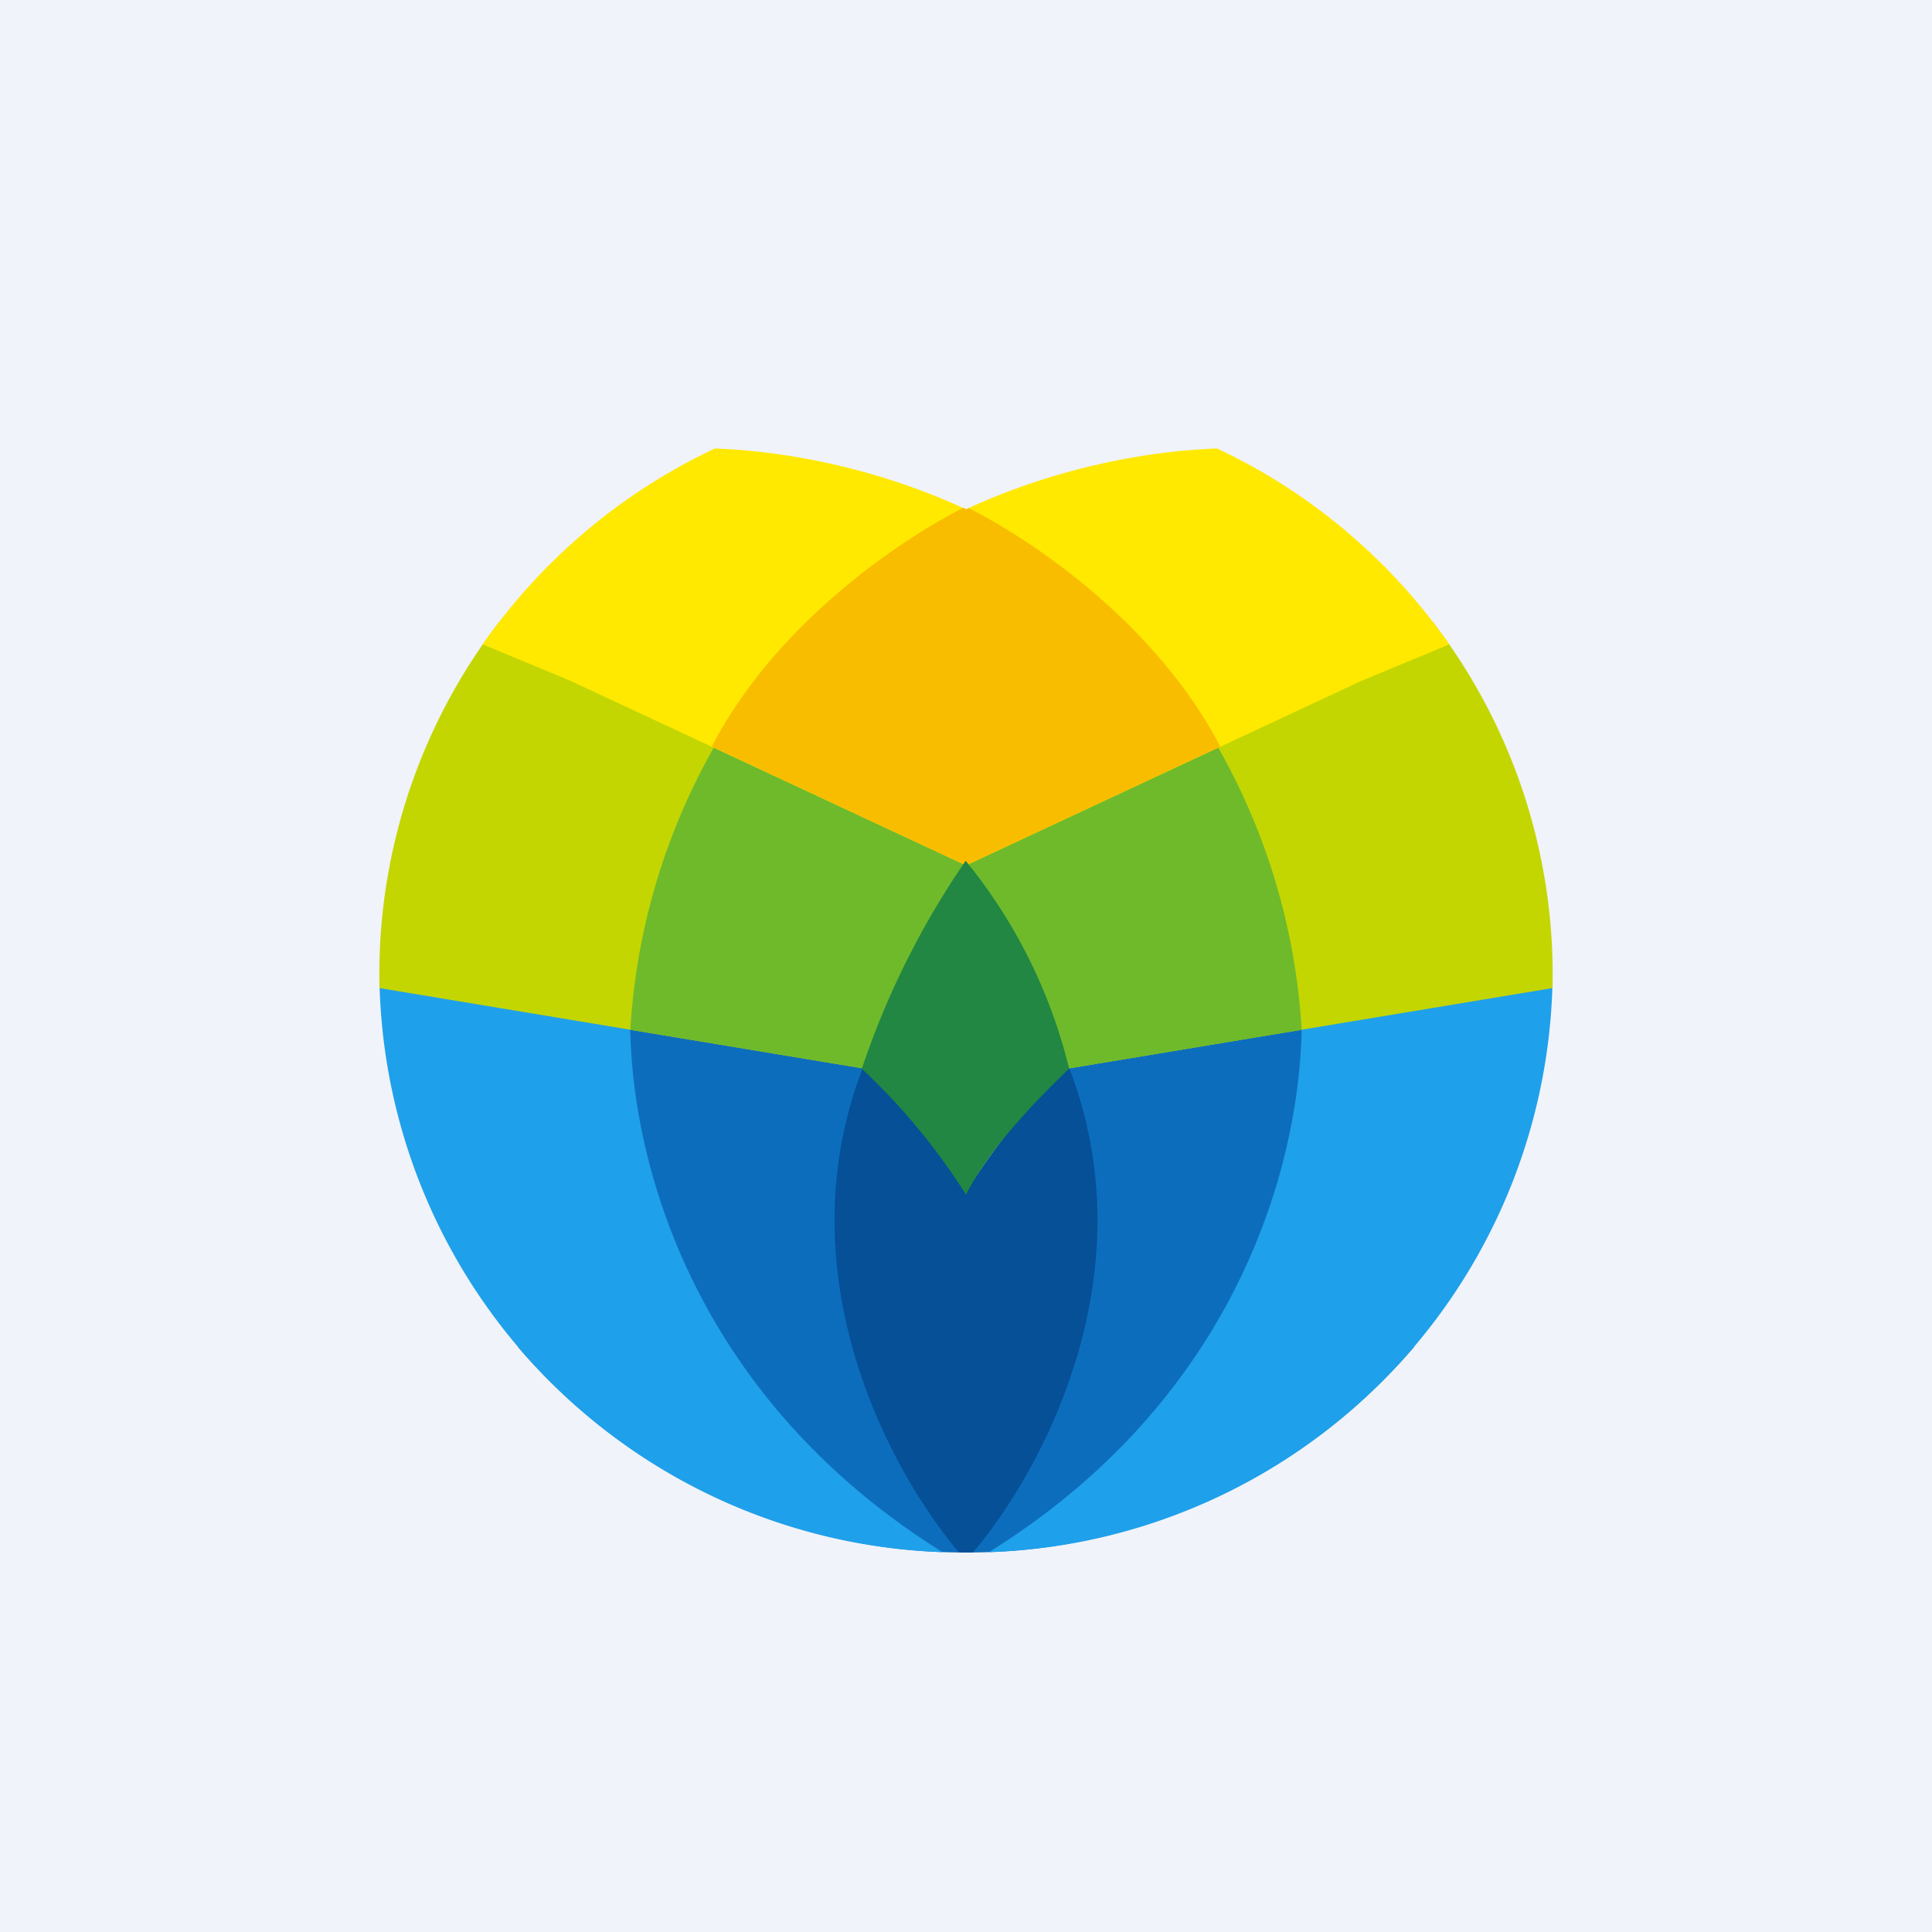
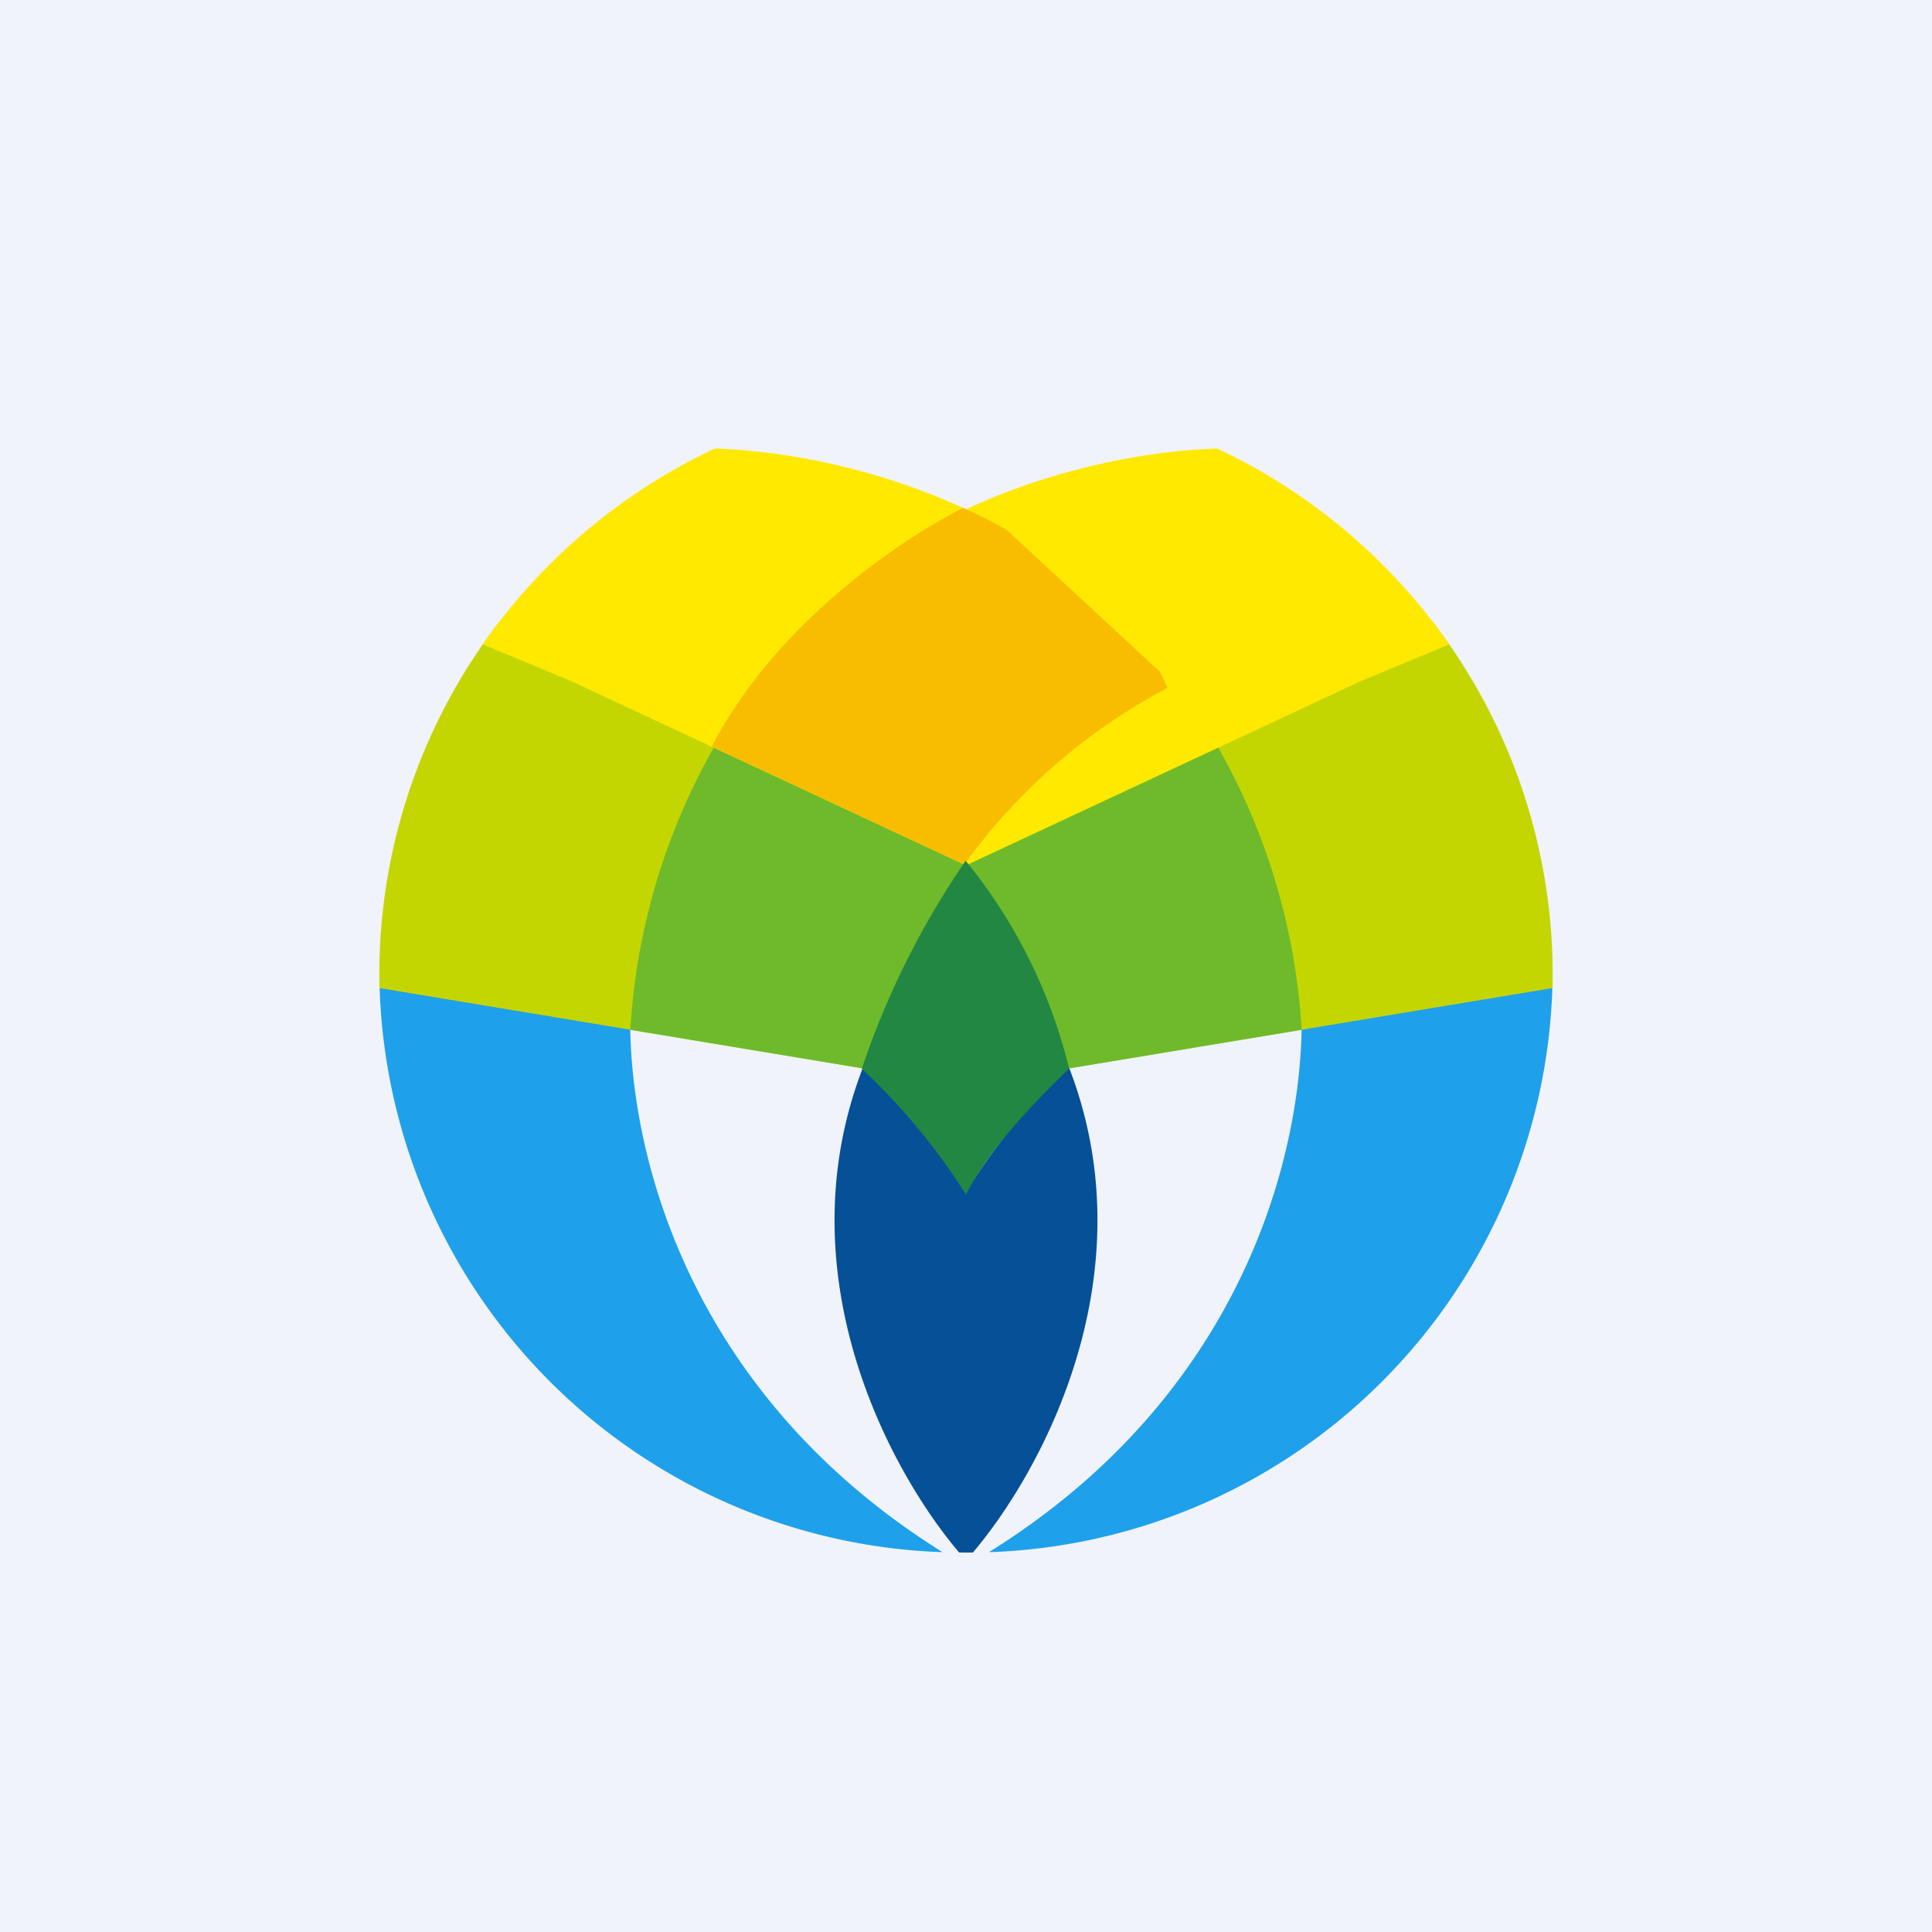
<svg xmlns="http://www.w3.org/2000/svg" width="56" height="56" viewBox="0 0 56 56">
  <path fill="#F0F3FA" d="M0 0h56v56H0z" />
-   <path d="M27.9 45a17.04 17.04 0 0 1-12.88-5.95c.77-3.6 2.48-8.57 3.54-11.39 1.28.2 4.3.93 6.47 3.26-.52 2.36-.64 8.43 2.87 14.08ZM28.1 45a17.04 17.04 0 0 0 12.88-5.95 92.4 92.4 0 0 0-3.54-11.39c-1.28.2-4.3.93-6.47 3.26.52 2.36.65 8.43-2.87 14.08Z" fill="#0D6DBD" />
  <path d="M27.32 44.99A16.9 16.9 0 0 1 11 28.49c1.27-.65 4-1.45 7.4-.72-.6 3.64.54 11.99 8.92 17.22ZM28.68 44.99A16.9 16.9 0 0 0 45 28.49a11.59 11.59 0 0 0-7.4-.71c.59 3.63-.54 11.98-8.92 17.2Z" fill="#1FA0EA" />
  <path d="M28.1 45a14.02 14.02 0 0 1-.3 0c-2.06-2.43-5.1-8.14-2.77-14.1.53.46 1.88 1.87 3.06 3.79V45Z" fill="#055097" />
  <path d="M27.9 45a13.92 13.92 0 0 0 .3 0c2.06-2.43 5.1-8.14 2.77-14.1-.53.46-1.88 1.87-3.06 3.79V45Z" fill="#055097" />
  <path d="M11 28.64A16.75 16.75 0 0 1 14.49 18c2.45.17 9.36 1.16 13.64 6.77-.58.81-2.02 3.2-3.1 6.2L11 28.64Z" fill="#C4D602" />
  <path d="M45 28.64A16.75 16.75 0 0 0 41.51 18c-2.45.17-9.36 1.16-13.64 6.77.59.81 2.02 3.2 3.1 6.2L45 28.64Z" fill="#C4D602" />
  <path d="M21.85 19.87c2.2 1 4.47 2.55 6.27 4.9-.58.82-2.02 3.2-3.1 6.2l-6.75-1.12a18.82 18.82 0 0 1 3.58-9.98Z" fill="#6FBA2B" />
  <path d="M34.15 19.87c-2.2 1-4.47 2.55-6.27 4.9.59.82 2.02 3.2 3.1 6.2l6.75-1.12a18.82 18.82 0 0 0-3.58-9.98Z" fill="#6FBA2B" />
  <path d="M13.99 18.68c1.69-2.43 4.01-4.4 6.73-5.68 3.5.12 9.6 1.54 13.54 6.74a16.8 16.8 0 0 0-6.31 5.32l-11.4-5.32L14 18.68Z" fill="#FFE900" />
  <path d="M42.01 18.68A17.02 17.02 0 0 0 35.28 13c-3.5.12-9.6 1.54-13.54 6.74a16.8 16.8 0 0 1 6.31 5.32l11.4-5.32L42 18.68Z" fill="#FFE900" />
  <path d="m33.84 19.94-.21-.46-4.46-4.13c-.42-.23-.83-.44-1.25-.63-1.95.99-5.47 3.42-7.29 6.92l7.32 3.42a17.06 17.06 0 0 1 5.89-5.12Z" fill="#F9BD00" />
-   <path d="m22.1 19.9.07-.17 4.69-4.4c.4-.21.81-.42 1.22-.6 1.95.98 5.47 3.41 7.29 6.91l-7.32 3.42a17.04 17.04 0 0 0-5.95-5.15Z" fill="#F9BD00" />
  <path d="M30.99 30.98a15.2 15.2 0 0 0-3-6.03 24.23 24.23 0 0 0-3.01 6.03A18.45 18.45 0 0 1 28 34.63c.74-1.48 2.32-3 2.98-3.65Z" fill="#218742" />
</svg>